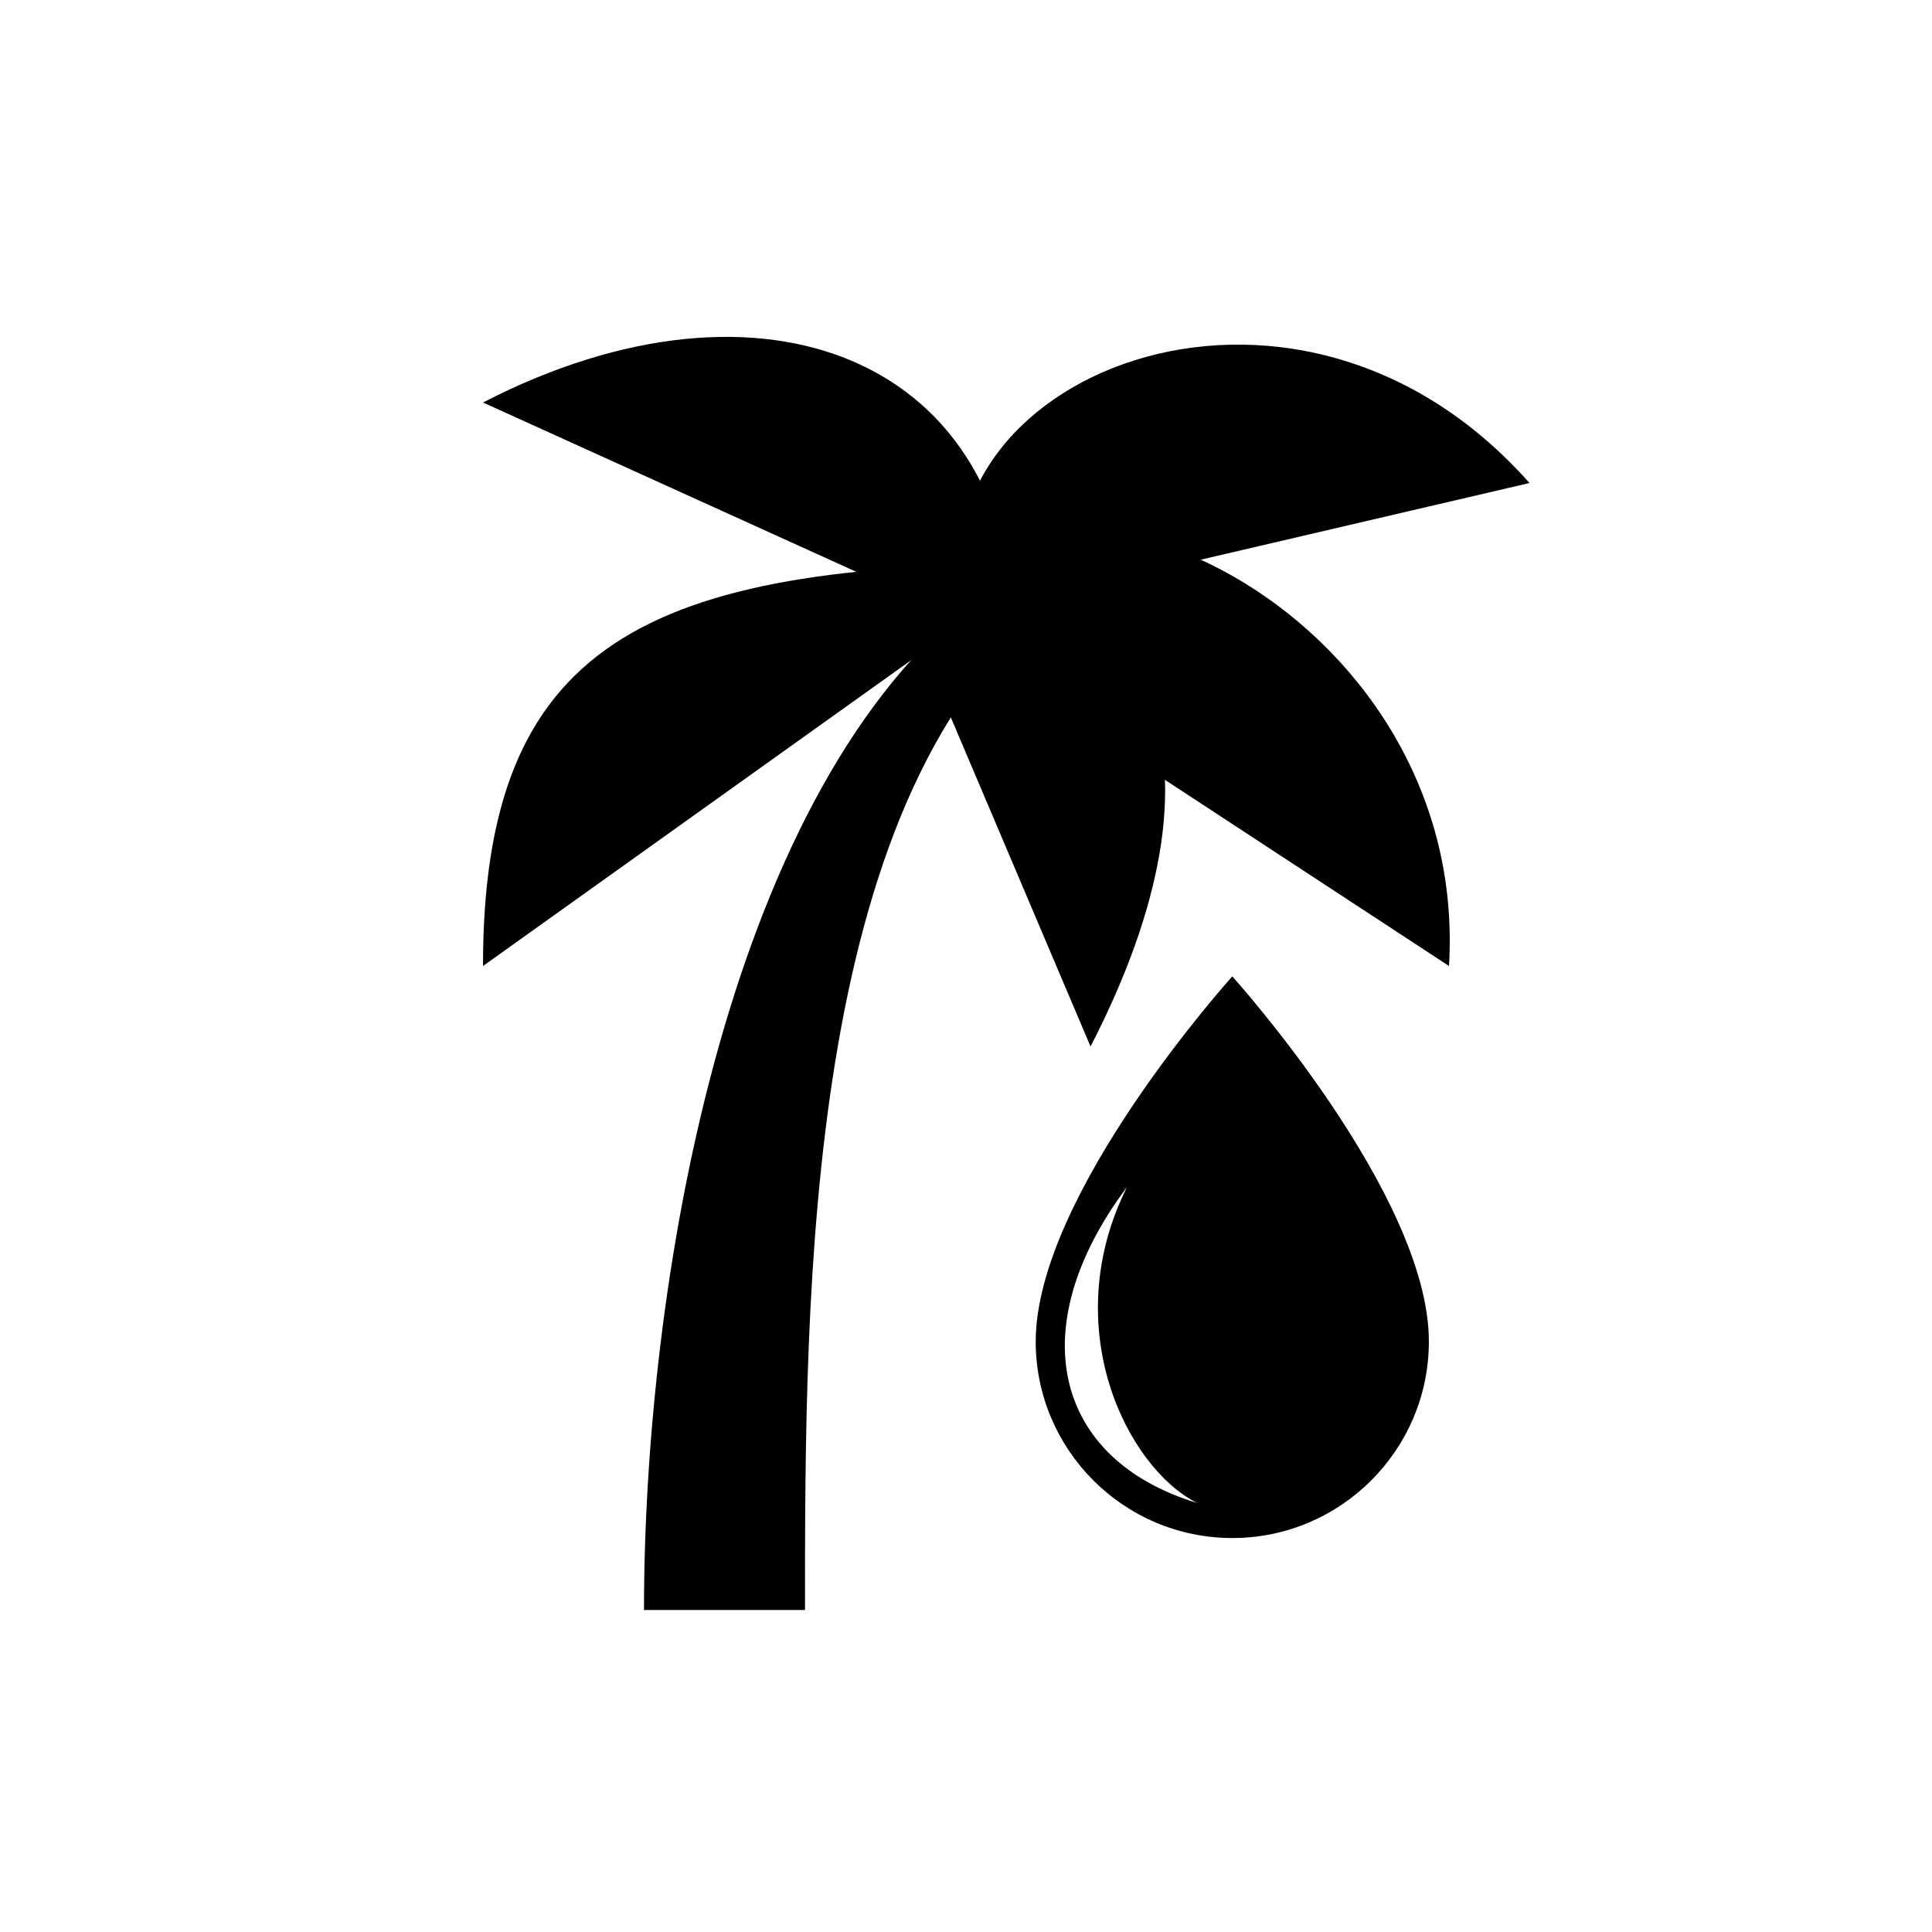
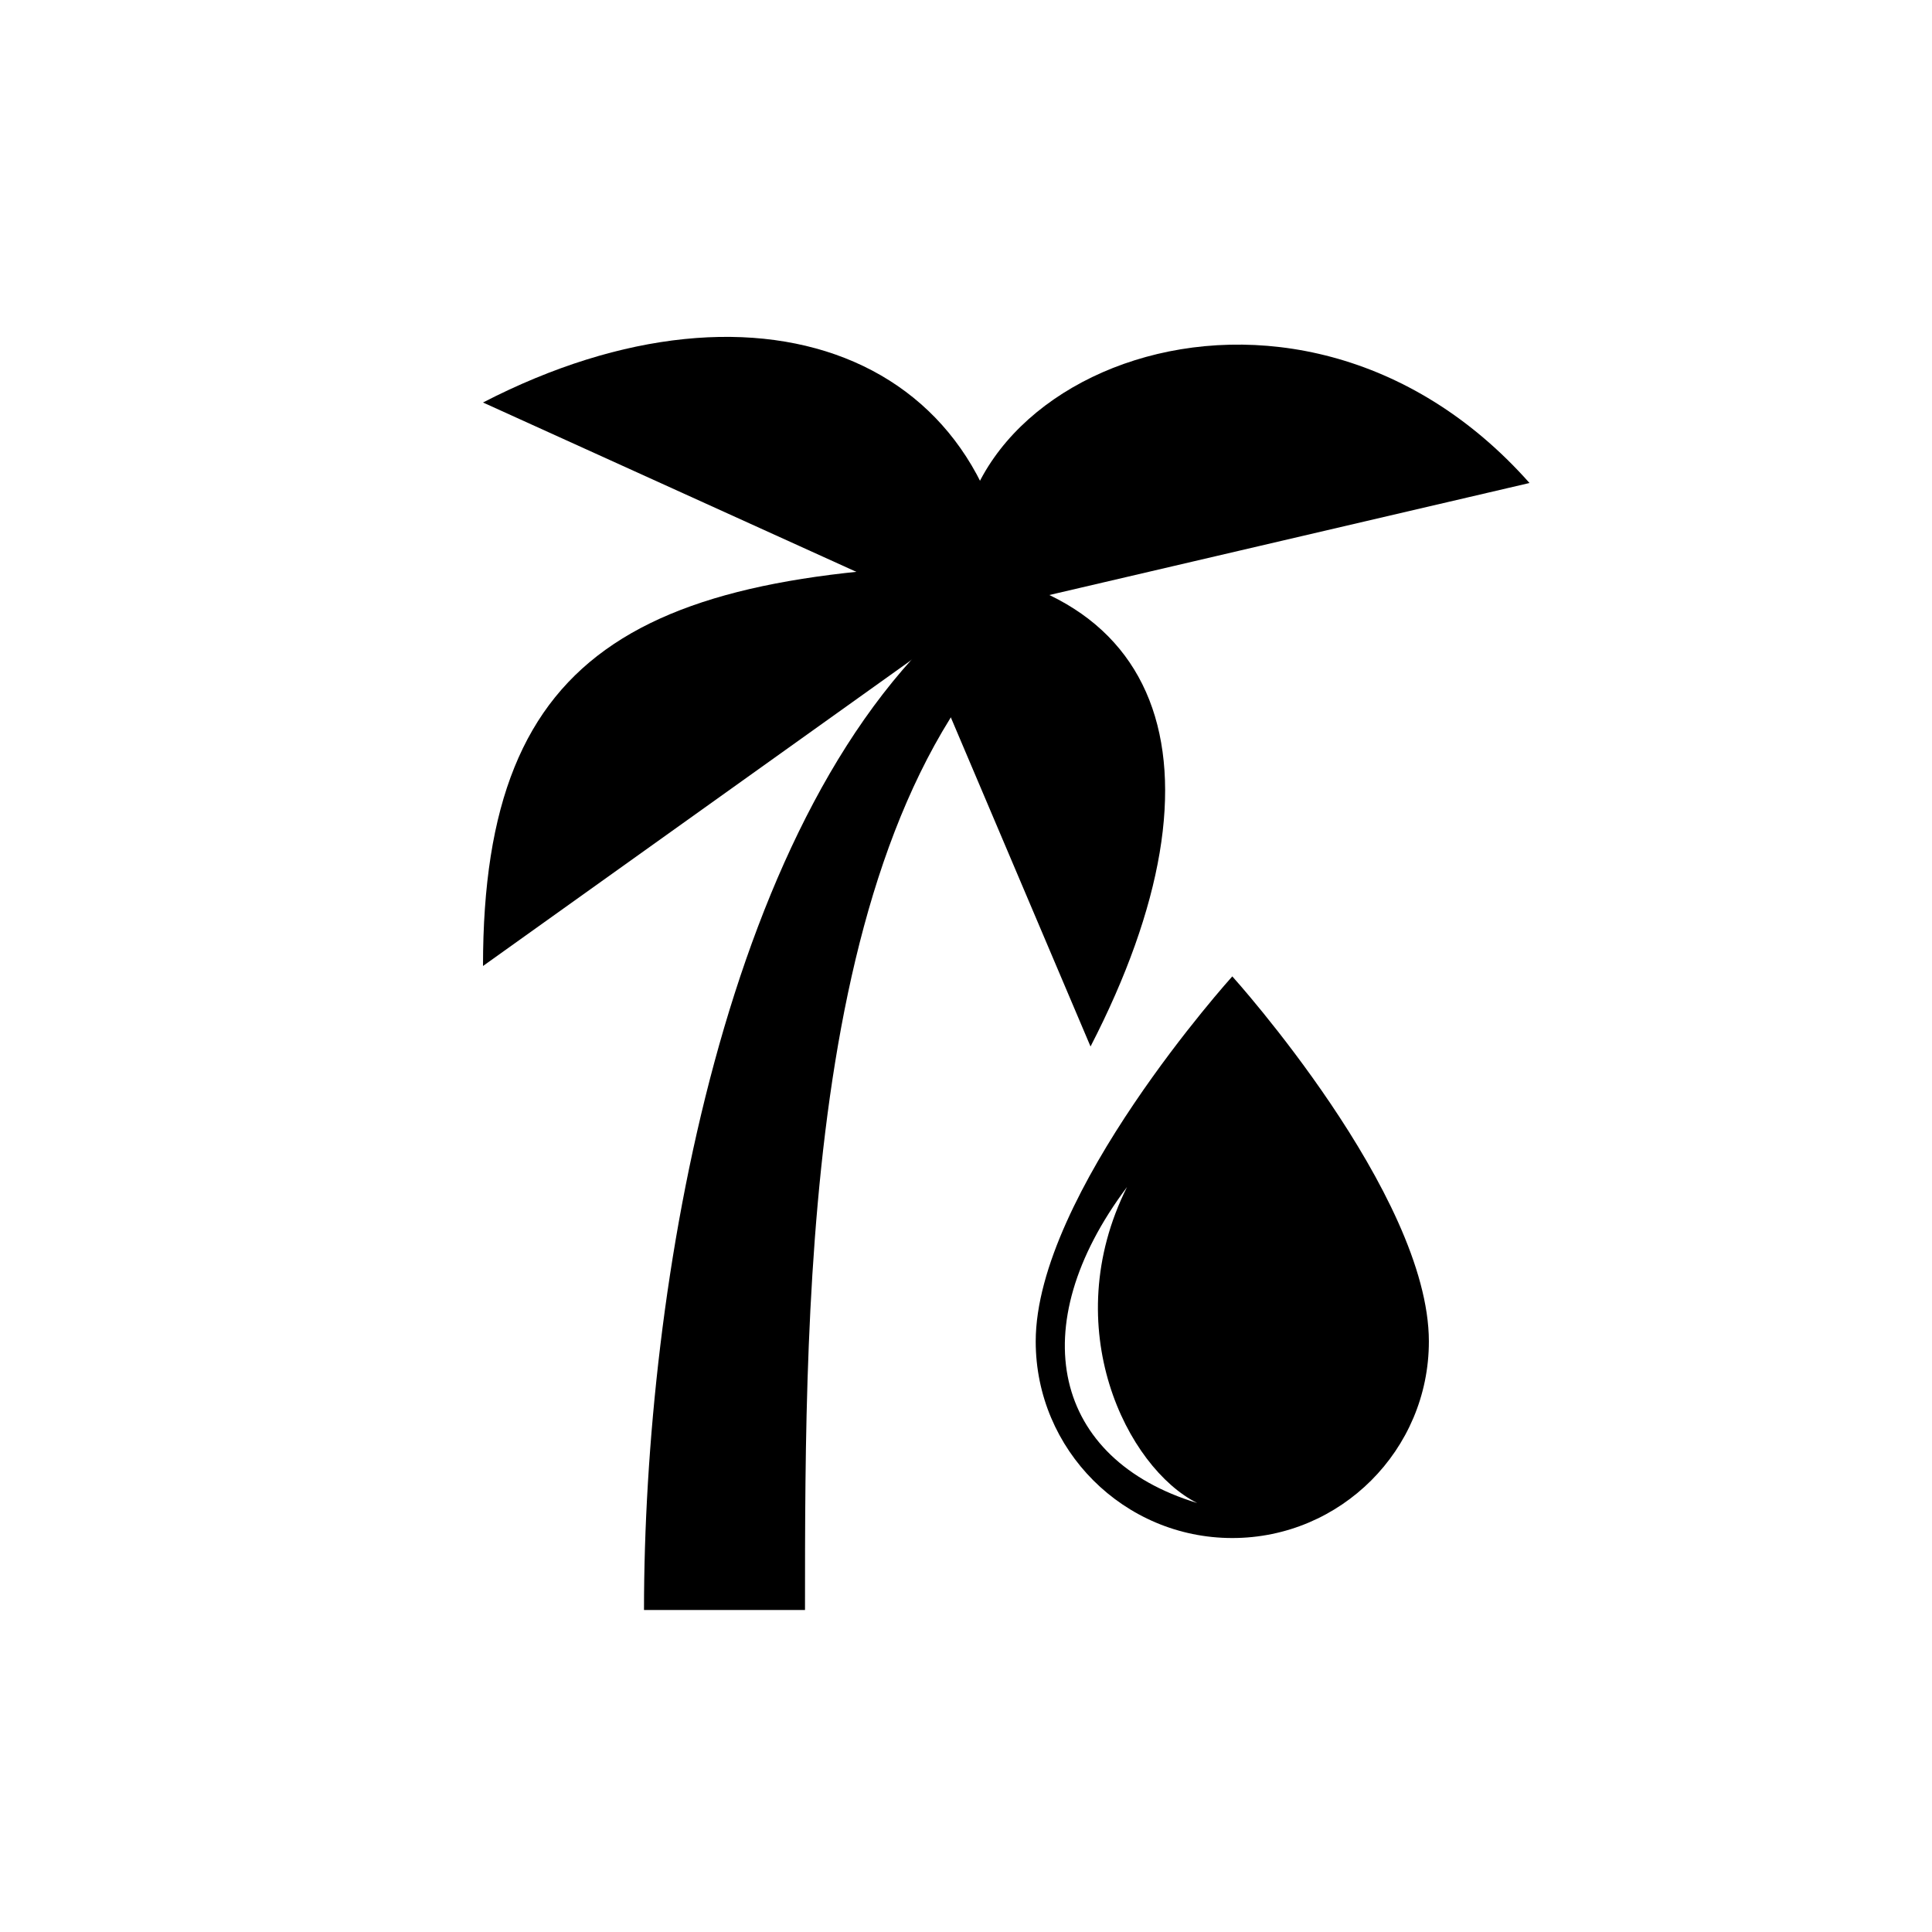
<svg xmlns="http://www.w3.org/2000/svg" xmlns:ns1="http://sodipodi.sourceforge.net/DTD/sodipodi-0.dtd" xmlns:ns2="http://www.inkscape.org/namespaces/inkscape" viewBox="0 0 24 24" version="1.1" id="svg6" ns1:docname="palm-oil.svg" ns2:version="1.0.2 (e86c870879, 2021-01-15)" class="icon" aria-hidden="true" focusable="false">
  <defs id="defs10" />
  <ns1:namedview pagecolor="#ffffff" bordercolor="#666666" borderopacity="1" objecttolerance="10" gridtolerance="10" guidetolerance="10" ns2:pageopacity="0" ns2:pageshadow="2" ns2:window-width="2488" ns2:window-height="1376" id="namedview8" showgrid="true" ns2:snap-global="true" ns2:snap-to-guides="false" ns2:snap-grids="true" ns2:zoom="27.812866" ns2:cx="6.2613239" ns2:cy="9.1601285" ns2:window-x="72" ns2:window-y="27" ns2:window-maximized="1" ns2:current-layer="svg6" ns2:document-rotation="0">
    <ns2:grid type="xygrid" id="grid822" />
  </ns1:namedview>
-   <path ns2:connector-curvature="0" d="M 1e-7,0 H 24 V 24 H 1e-7 Z" id="path2" fill="none" />
  <path id="path9621" d="m 15.308,12.129 c 0,0 -2.442,2.704 -2.442,4.535 0,1.347 1.095,2.442 2.442,2.442 1.347,0 2.442,-1.095 2.442,-2.442 0,-1.831 -2.442,-4.535 -2.442,-4.535 z M 14,14.746 c -0.872,1.744 0,3.488 0.872,3.925 C 13.087,18.128 12.692,16.49 14,14.746 Z" ns1:nodetypes="cssscccc" />
  <path d="M 8,20 C 8,16 9,10 12,7.547 l 1,-0.014 C 10,10 10,16 10,20 Z" id="path1806" ns1:nodetypes="ccccc" />
  <path d="M 6,12 13,7 C 8,7 6,8 6,12 Z" id="path1808" ns1:nodetypes="ccc" />
  <path d="M 19,6 12,7.633 C 11.224,4.735 16.033,2.654 19,6 Z" id="path1810" ns1:nodetypes="ccc" />
  <path d="m 6,5 6.614,3 C 12.614,4.453 9.481,3.203 6,5 Z" id="path1812" ns1:nodetypes="ccc" />
  <path d="M 13.547,13 11,7 c 3.547,0 4.343,2.519 2.547,6 z" id="path1816" ns1:nodetypes="ccc" />
-   <path d="M 18,12 11.298,7.608 C 12.798,5.009 18.268,7.536 18,12 Z" id="path1818" ns1:nodetypes="ccc" />
</svg>